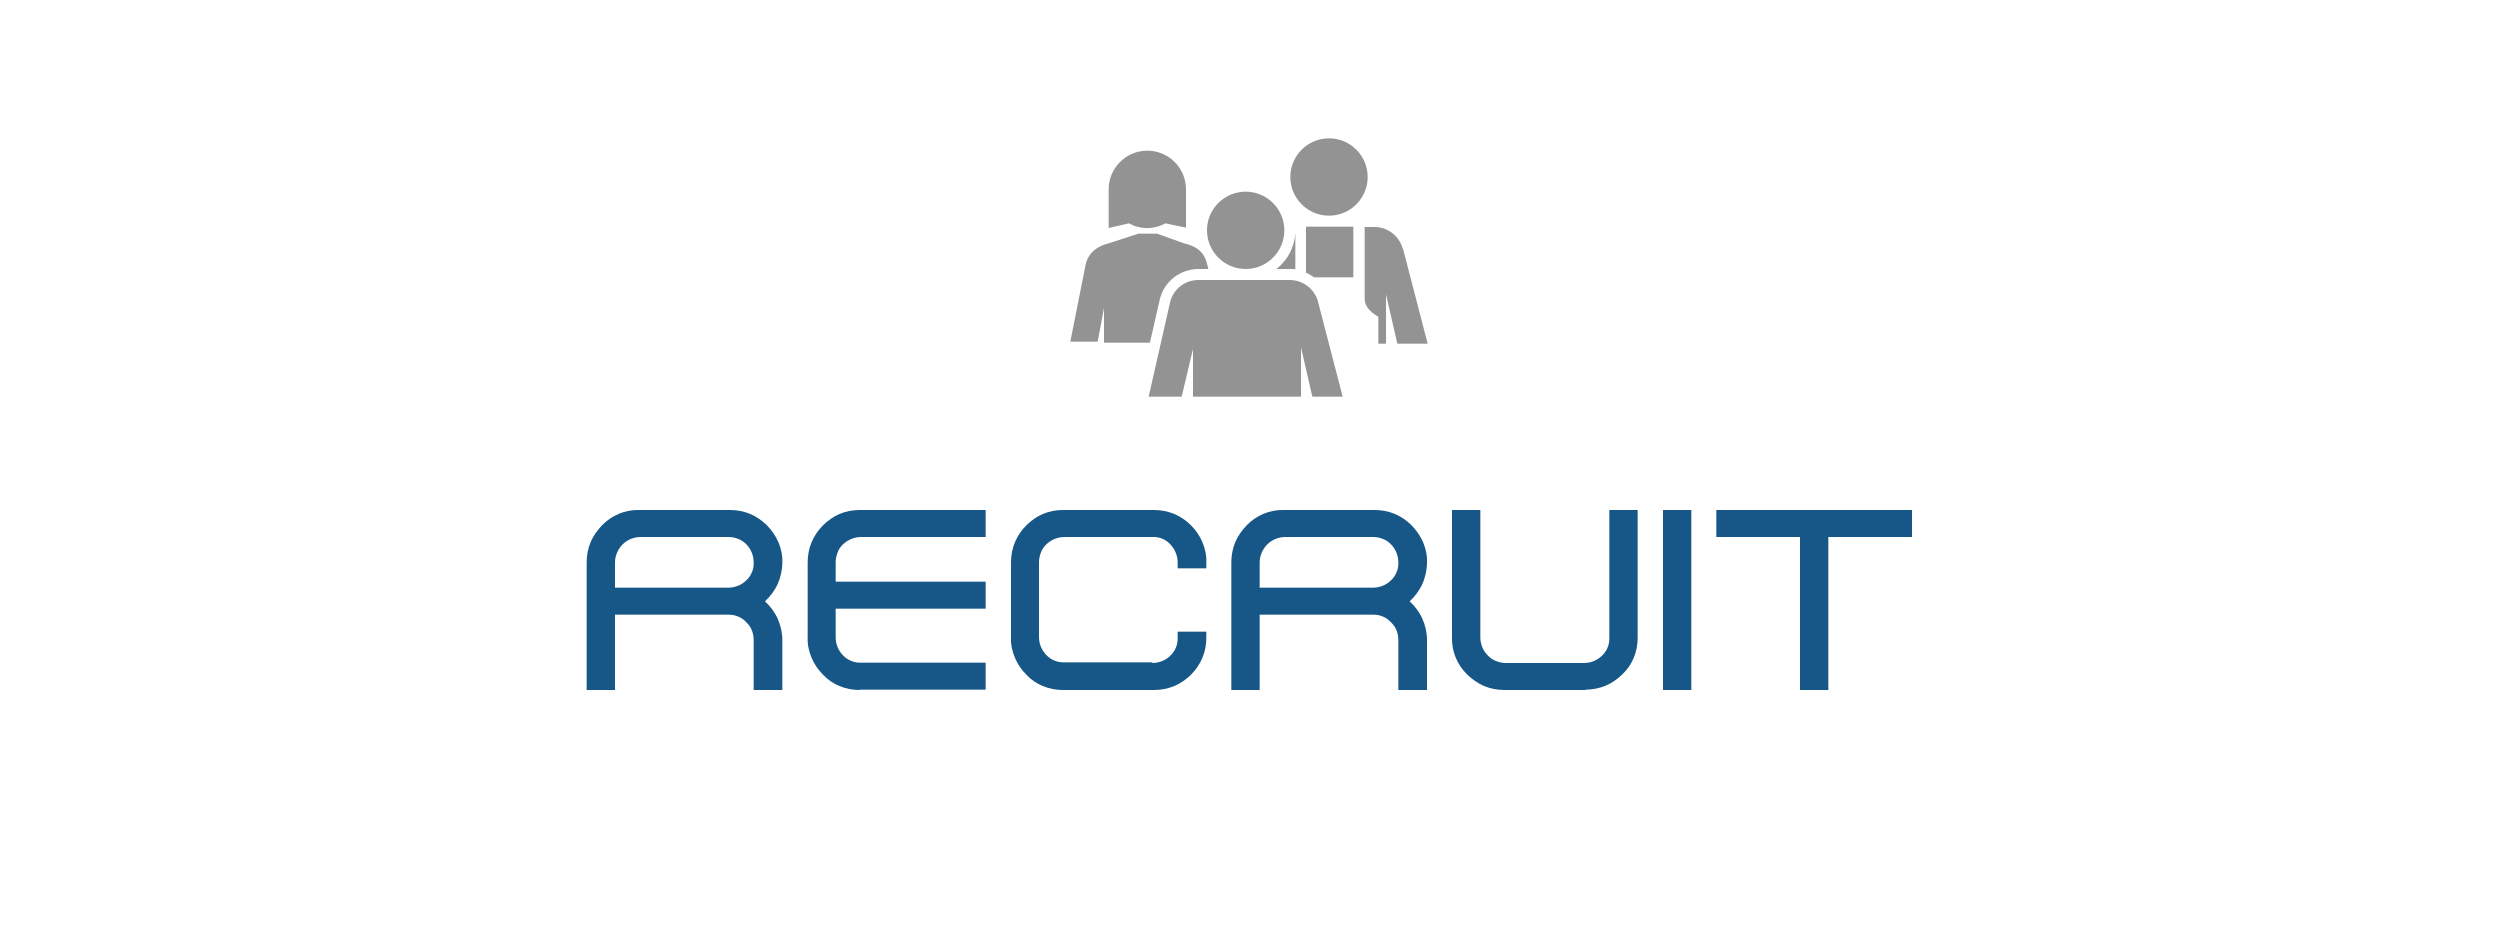
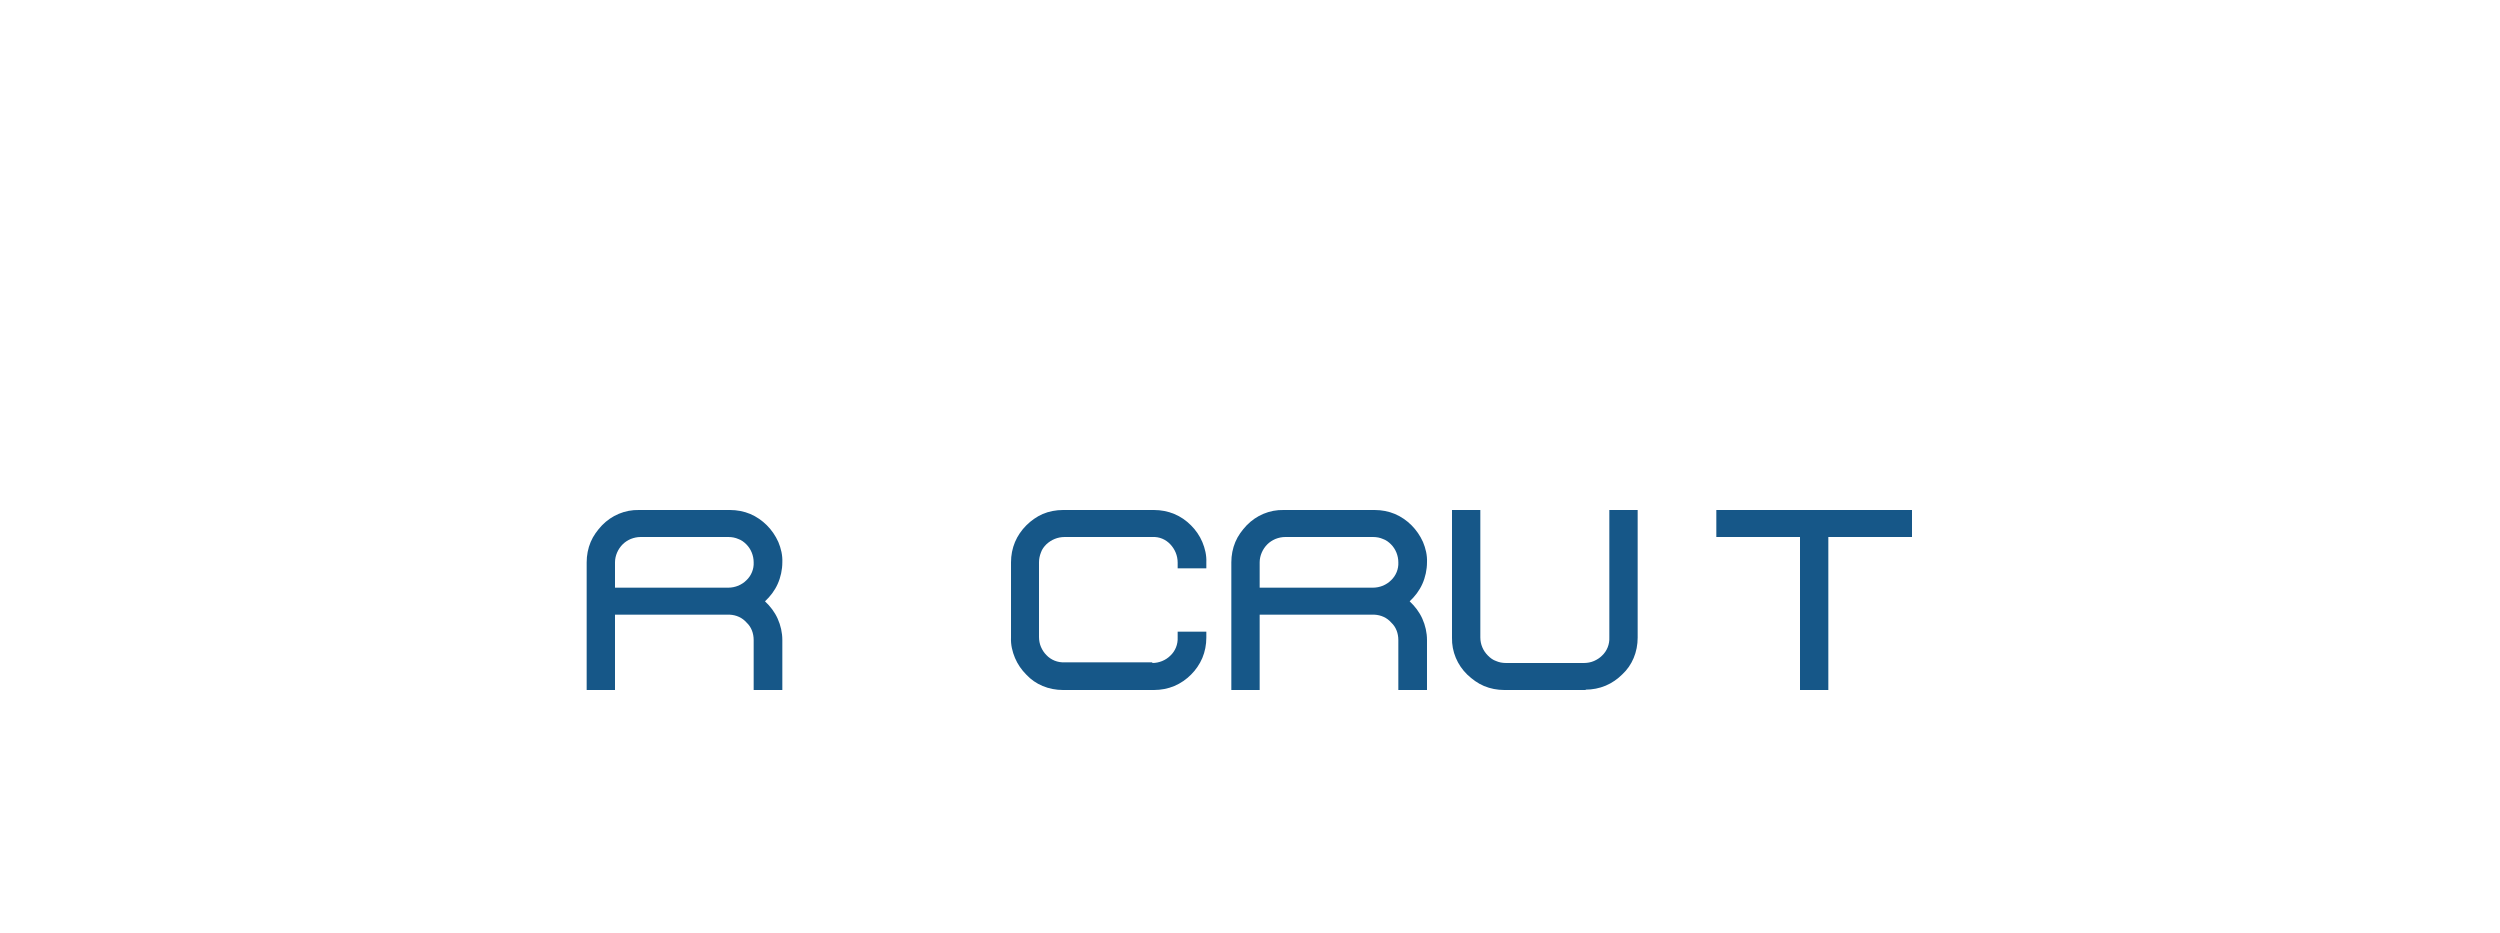
<svg xmlns="http://www.w3.org/2000/svg" viewBox="0 0 750 280">
  <clipPath id="a">
    <path d="m176 153h397.7v54h-397.7z" />
  </clipPath>
  <clipPath id="b">
-     <path d="m321 41.5h107.2v77.5h-107.2z" />
-   </clipPath>
+     </clipPath>
  <path d="m0 0h750v280h-750z" fill="none" />
  <g clip-path="url(#a)" fill="#165788">
    <path d="m226.1 207v-15c0-2-.7-3.9-2.1-5.2-1.3-1.5-3.1-2.3-5.1-2.4h-34.4v22.6h-8.5v-38.3c0-2.1.4-4.2 1.2-6.1s2-3.5 3.4-5c2.9-3 6.9-4.7 11.1-4.6h27.3c2.1 0 4.2.4 6.1 1.2 3.7 1.6 6.7 4.6 8.4 8.4.8 1.9 1.3 4 1.2 6.1 0 2.2-.5 4.5-1.4 6.5s-2.2 3.7-3.8 5.2c1.6 1.5 2.9 3.2 3.8 5.2s1.4 4.2 1.4 6.4v15zm-7.6-30.7c1 0 2-.2 3-.6.9-.4 1.7-.9 2.4-1.6 1.5-1.4 2.3-3.4 2.2-5.4 0-2-.8-4-2.2-5.4-.7-.7-1.5-1.3-2.4-1.6-.9-.4-1.9-.6-3-.6h-26.3c-1 0-2 .2-3 .6-.9.4-1.7.9-2.4 1.6-1.4 1.4-2.3 3.4-2.3 5.4v7.6z" />
-     <path d="m257.9 207c-2.1 0-4.2-.4-6.1-1.2s-3.5-1.9-4.9-3.4c-1.4-1.4-2.6-3.1-3.4-5s-1.3-4-1.2-6.1v-22.6c0-2.1.4-4.2 1.2-6.1s2-3.6 3.4-5 3.1-2.6 4.9-3.4c1.9-.8 4-1.2 6.1-1.2h37.8v8.1h-37.3c-2.1 0-4 .8-5.5 2.2-.7.7-1.3 1.5-1.6 2.4-.4 1-.6 2-.6 3v5.8h45v8.1h-45v8.6c0 1 .2 2.1.6 3s.9 1.7 1.6 2.4c1.4 1.5 3.4 2.3 5.5 2.2h37.3v8.1h-37.8z" />
    <path d="m345.7 198.9c2 0 4-.8 5.4-2.2 1.5-1.4 2.3-3.4 2.2-5.5v-1.7h8.6v1.8c0 2.1-.4 4.2-1.2 6.1s-2 3.6-3.4 5-3.1 2.6-5 3.4-4 1.2-6.1 1.2h-27.3c-2.1 0-4.2-.4-6.1-1.2s-3.5-1.9-4.9-3.4c-1.4-1.4-2.6-3.1-3.4-5s-1.3-4-1.2-6.1v-22.6c0-2.1.4-4.2 1.2-6.1s2-3.6 3.4-5 3.1-2.6 4.9-3.4c1.9-.8 4-1.2 6.1-1.2h27.3c2.1 0 4.2.4 6.1 1.2s3.5 1.9 5 3.4c1.4 1.4 2.6 3.1 3.4 5s1.3 4 1.2 6.1v1.8h-8.6v-1.7c0-2.1-.8-4-2.2-5.5s-3.3-2.3-5.4-2.2h-26.3c-2.1 0-4 .8-5.5 2.2-.7.7-1.3 1.5-1.6 2.4-.4 1-.6 2-.6 3v22.4c0 1 .2 2.1.6 3s.9 1.7 1.6 2.4c1.4 1.5 3.4 2.3 5.5 2.2h26.3z" />
    <path d="m419.5 207v-15c0-2-.7-3.9-2.1-5.2-1.3-1.5-3.1-2.3-5.1-2.4h-34.4v22.6h-8.5v-38.3c0-2.1.4-4.2 1.2-6.1s2-3.5 3.4-5c2.9-3 6.9-4.7 11.1-4.6h27.3c2.1 0 4.2.4 6.1 1.2 3.7 1.6 6.7 4.6 8.4 8.4.8 1.9 1.3 4 1.2 6.1 0 2.2-.5 4.5-1.4 6.5s-2.2 3.7-3.8 5.2c1.6 1.5 2.9 3.2 3.8 5.2s1.4 4.2 1.4 6.4v15zm-7.6-30.7c1 0 2-.2 3-.6.9-.4 1.7-.9 2.4-1.6 1.5-1.4 2.3-3.4 2.2-5.4 0-2-.8-4-2.2-5.4-.7-.7-1.5-1.3-2.4-1.6-.9-.4-1.9-.6-3-.6h-26.3c-1 0-2 .2-3 .6-.9.4-1.7.9-2.4 1.6-1.4 1.4-2.3 3.4-2.3 5.4v7.6z" />
    <path d="m475.8 207h-24.5c-2.1 0-4.2-.4-6.1-1.2s-3.5-2-5-3.4c-3-2.9-4.7-6.9-4.6-11.1v-38.3h8.5v38.2c0 2.1.8 4 2.3 5.5.7.7 1.5 1.3 2.4 1.6.9.4 1.9.6 3 .6h23.4c1 0 2.1-.2 3-.6s1.7-.9 2.4-1.6c1.5-1.4 2.3-3.4 2.2-5.5v-38.2h8.5v38.3c0 2.1-.4 4.2-1.2 6.1s-1.9 3.5-3.4 4.9c-1.4 1.4-3.1 2.6-5 3.4s-4 1.2-6.1 1.2" />
-     <path d="m498.9 153h8.5v54h-8.5z" />
    <path d="m540 207v-45.9h-25.1v-8.1h58.7v8.1h-25.1v45.9z" />
  </g>
  <g clip-path="url(#b)" fill="#939393">
    <path d="m398.7 64.7c6.4 0 11.6-5.2 11.6-11.6s-5.2-11.6-11.6-11.6-11.6 5.2-11.6 11.6 5.2 11.6 11.6 11.6" />
    <path d="m355.8 57.6c0-.3 0-.5 0-.8 0-6.4-5.2-11.6-11.6-11.6s-11.6 5.2-11.6 11.6v11.6l6.1-1.4c3.4 1.9 7.5 1.9 10.9 0l6.2 1.3v-10.8z" />
    <path d="m390.3 119v-14.8s3.4 14.8 3.4 14.8h9.1l-7.4-28.5c-1-3.8-4.5-6.5-8.5-6.5h-27.4c-4.1 0-7.6 2.8-8.5 6.8l-6.4 28.2h9.9l3.4-14.3s0 8.9 0 14.3z" />
    <path d="m391.8 68.1v13.7c.9.4 1.7.9 2.4 1.4h11.8v-15.2h-14.2z" />
    <path d="m420.8 74.6c-1-3.8-4.5-6.5-8.4-6.5h-3v21.6c0 3.3 4.1 5.3 4.1 5.3v8.1h2.3v-14.8s3.4 14.8 3.4 14.8h9.1l-7.4-28.5z" />
    <path d="m373.7 57.5c-6.4 0-11.6 5.2-11.6 11.6s5.2 11.6 11.6 11.6 11.6-5.2 11.6-11.6-5.2-11.6-11.6-11.6" />
    <path d="m382.9 80.7h4.1c.5 0 1.1 0 1.6.1v-11c-.2 4.3-2.3 8.3-5.7 10.9" />
-     <path d="m345 102.7 2.9-12.7c1.2-5.5 6.1-9.3 11.7-9.3h2.9l-.3-1.2c-.8-3.8-3.1-5.6-7-6.5l-8.1-2.9h-5.6l-8.9 2.9c-3.3.8-6.3 2.8-7 6.8l-4.5 22.7h8.2l1.9-10.1s0 8.9 0 10.4h13.9z" />
  </g>
</svg>